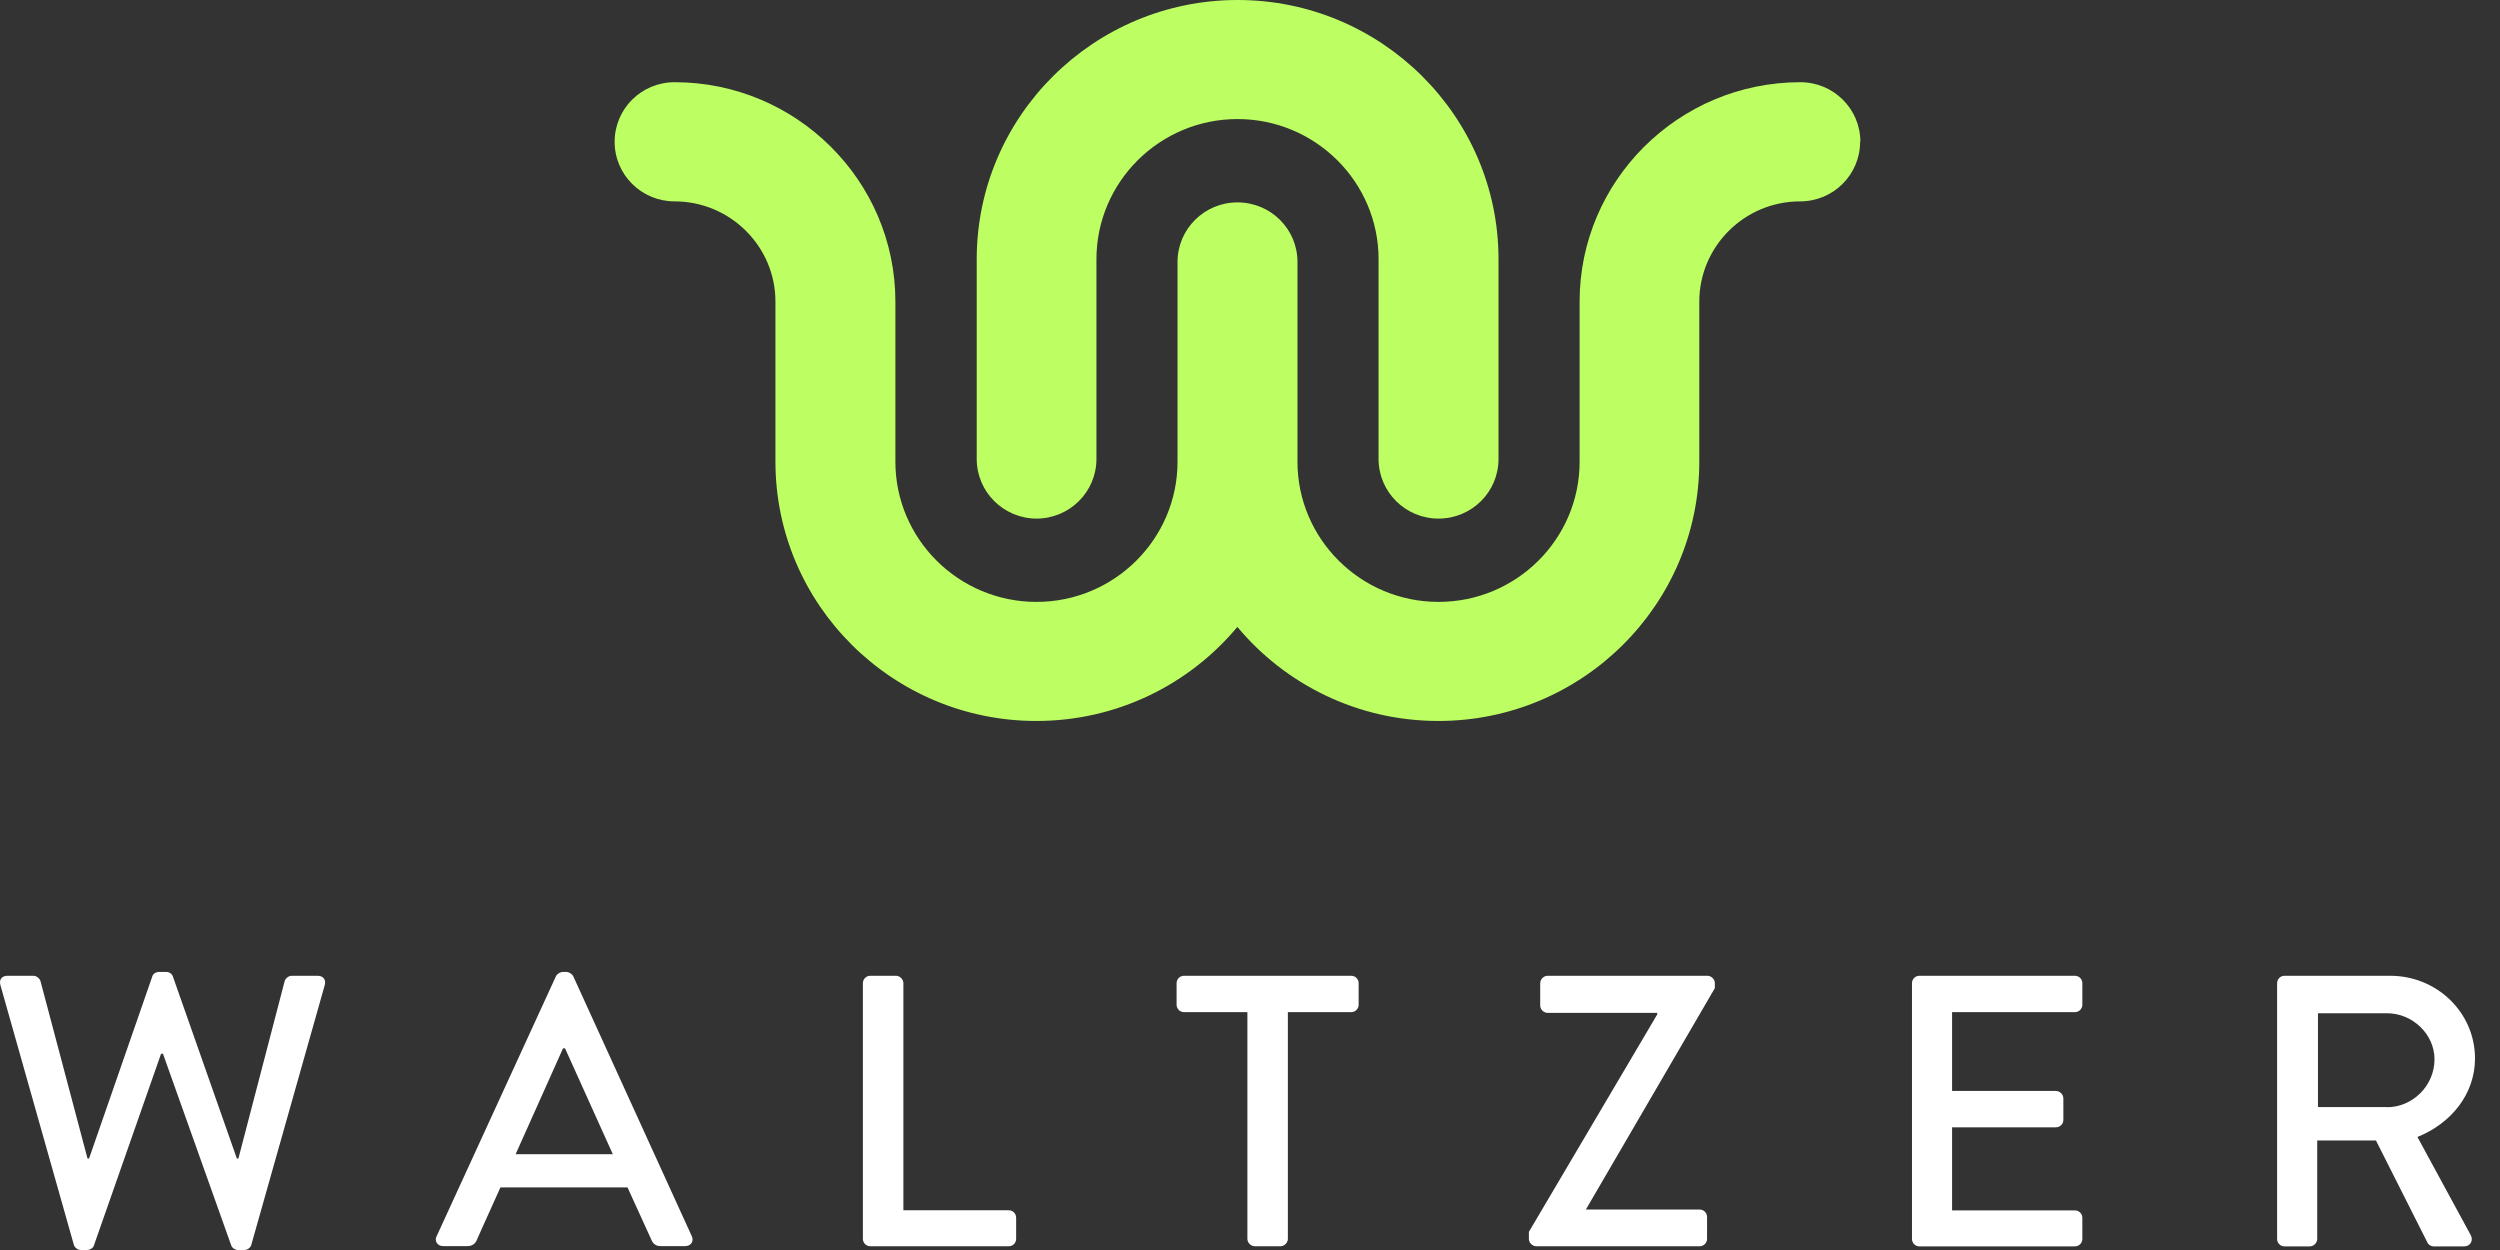
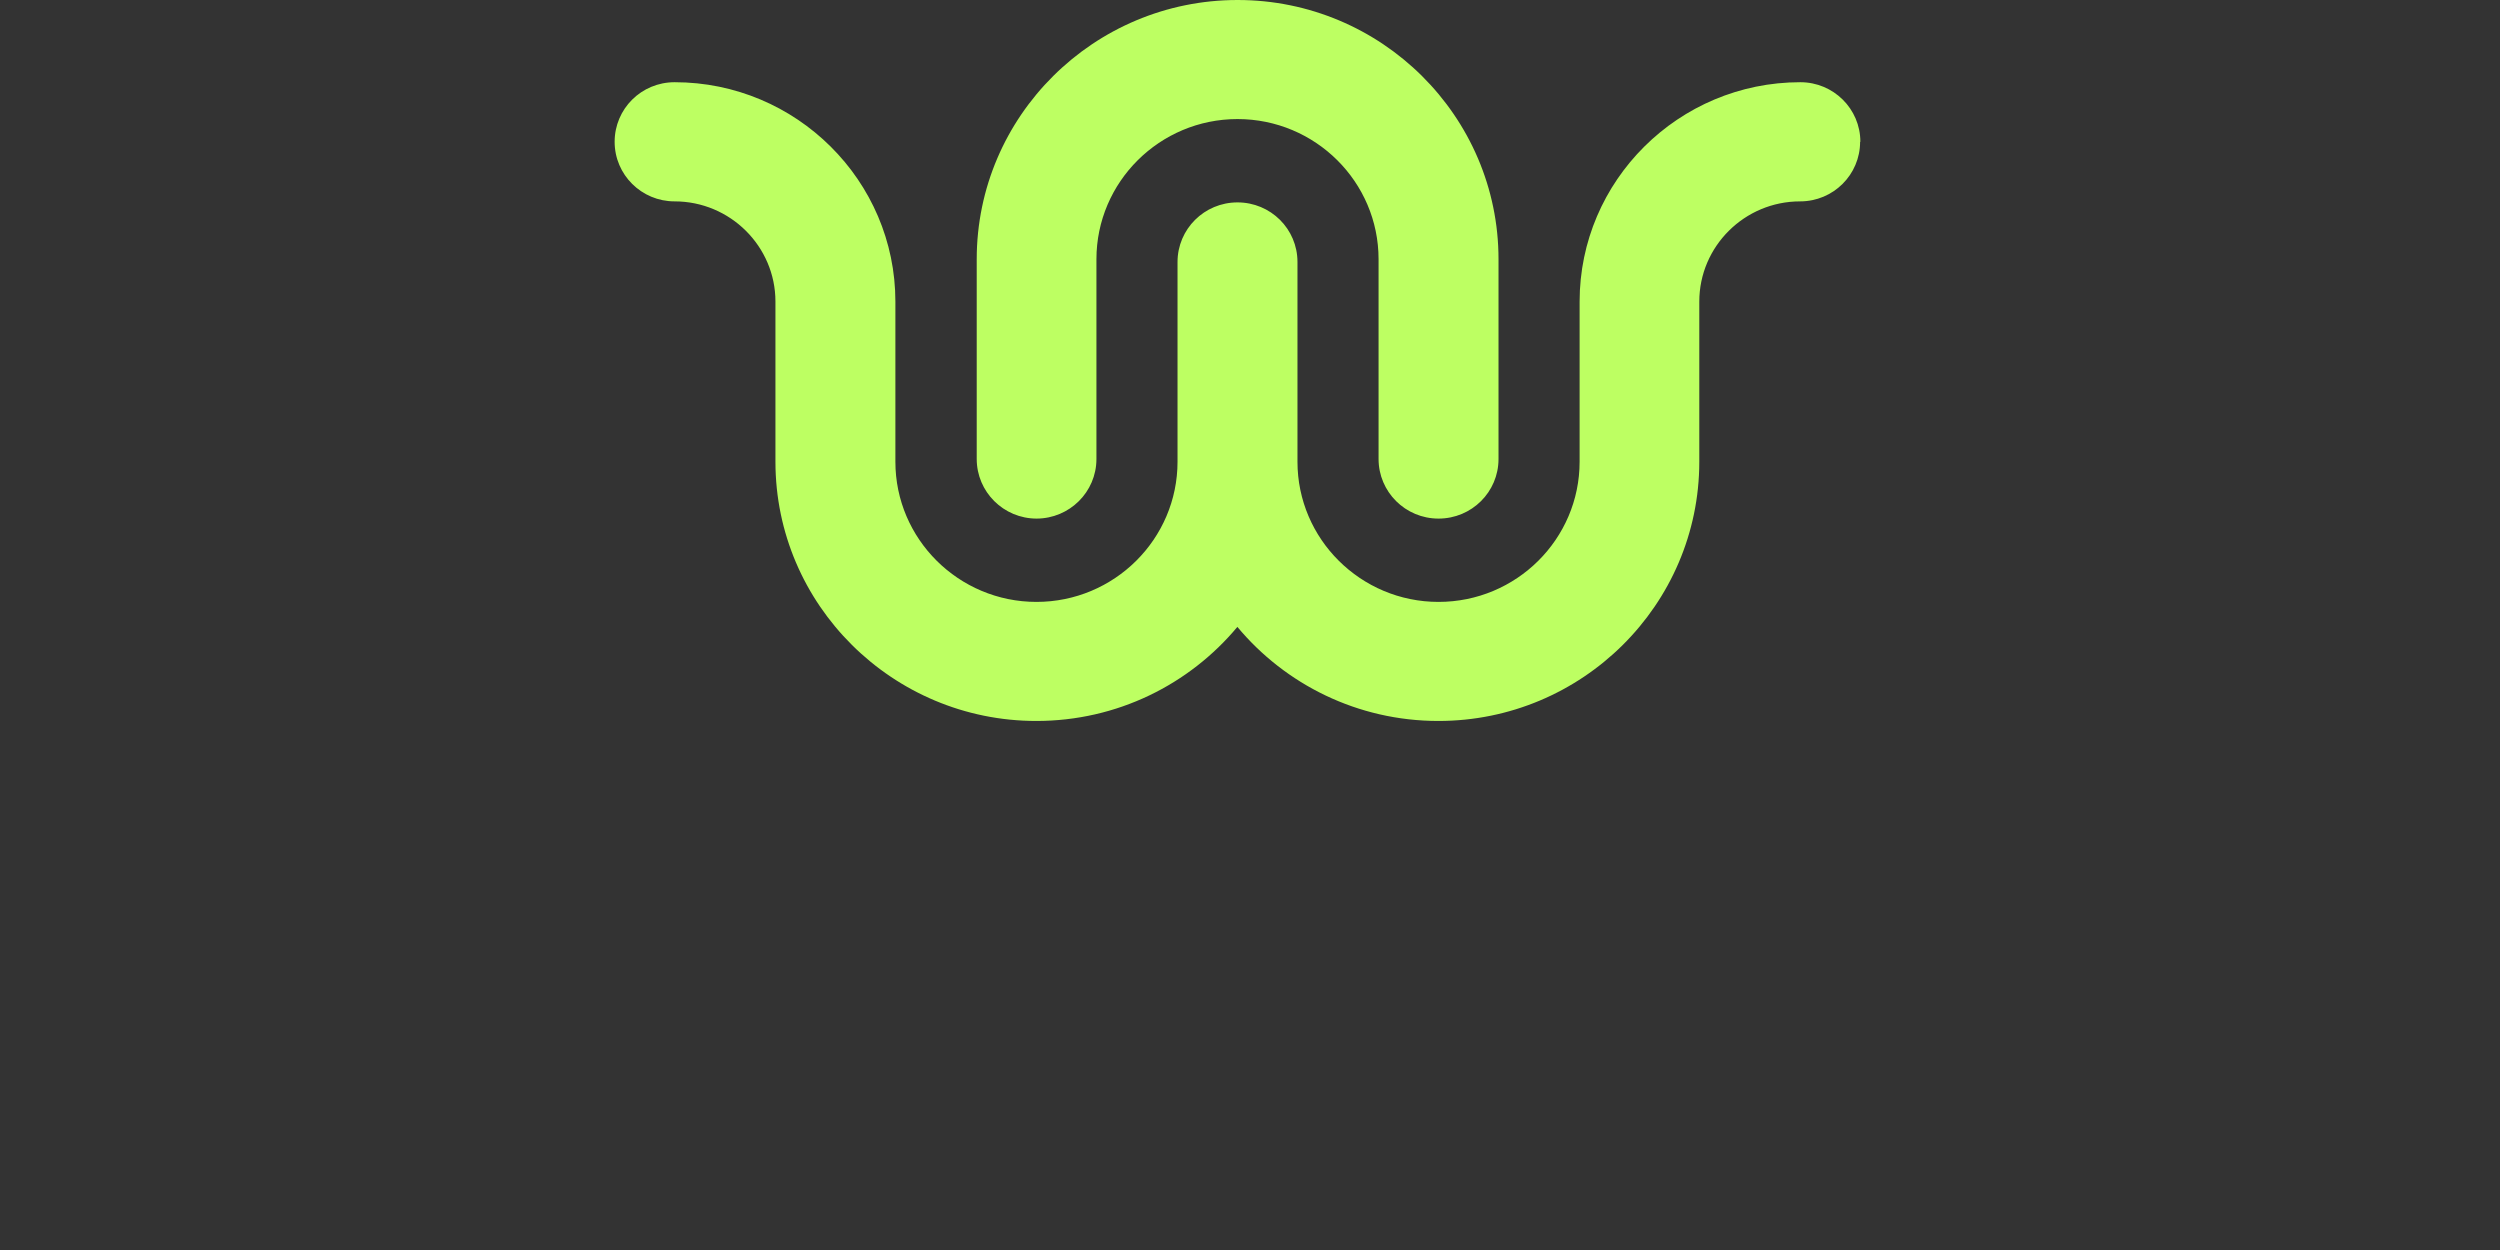
<svg xmlns="http://www.w3.org/2000/svg" width="96" height="48" viewBox="0 0 96 48" fill="none">
  <rect x="0" y="0" width="96" height="48" fill="#333333" stroke="none" />
  <path d="M71.428 5.445C71.428 6.707 70.4 7.733 69.125 7.733C66.991 7.733 65.253 9.46 65.253 11.581V17.731C65.253 23.219 60.758 27.685 55.235 27.685C52.135 27.685 49.354 26.28 47.515 24.073C45.675 26.28 42.899 27.685 39.795 27.685C34.272 27.685 29.777 23.219 29.777 17.731V11.581C29.777 9.46 28.038 7.733 25.904 7.733C24.635 7.733 23.602 6.711 23.602 5.445C23.602 4.178 24.63 3.157 25.904 3.157C30.578 3.157 34.383 6.937 34.383 11.581V17.731C34.383 20.696 36.811 23.113 39.8 23.113C42.788 23.113 45.217 20.7 45.217 17.731V10.06C45.217 8.798 46.245 7.772 47.52 7.772C48.794 7.772 49.823 8.793 49.823 10.06V17.731C49.823 20.696 52.251 23.113 55.24 23.113C58.228 23.113 60.657 20.7 60.657 17.731V11.581C60.657 6.937 64.461 3.157 69.135 3.157C70.404 3.157 71.438 4.178 71.438 5.445H71.428ZM39.8 19.914C41.069 19.914 42.103 18.892 42.103 17.625V9.954C42.103 6.99 44.531 4.572 47.52 4.572C50.508 4.572 52.937 6.985 52.937 9.954V17.625C52.937 18.887 53.965 19.914 55.24 19.914C56.514 19.914 57.543 18.892 57.543 17.625V9.954C57.543 4.466 53.048 0 47.525 0C42.001 0 37.506 4.466 37.506 9.954V17.625C37.506 18.887 38.535 19.914 39.809 19.914H39.8Z" fill="#BDFF62" />
-   <path fill-rule="evenodd" clip-rule="evenodd" d="M16.768 47.468L21.35 37.484C21.393 37.393 21.529 37.321 21.606 37.321H21.756C21.833 37.321 21.963 37.393 22.011 37.484L26.564 47.468C26.656 47.66 26.535 47.851 26.308 47.851H25.367C25.188 47.851 25.082 47.76 25.024 47.631L24.097 45.597H19.216C19.074 45.92 18.928 46.241 18.782 46.562L18.782 46.562C18.621 46.916 18.46 47.271 18.303 47.631C18.26 47.736 18.139 47.851 17.961 47.851H17.019C16.797 47.851 16.676 47.66 16.763 47.468H16.768ZM23.532 44.321L21.698 40.257H21.62L19.8 44.321H23.532ZM0.015 37.825C-0.043 37.619 0.073 37.47 0.285 37.47H1.285C1.405 37.47 1.526 37.576 1.555 37.676L3.361 44.489H3.419L5.852 37.484C5.881 37.393 5.987 37.321 6.108 37.321H6.378C6.499 37.321 6.6 37.393 6.634 37.484L9.096 44.489H9.154L10.931 37.676C10.96 37.571 11.081 37.47 11.201 37.47H12.201C12.408 37.47 12.529 37.619 12.471 37.825L9.652 47.794C9.623 47.914 9.502 48 9.381 48H9.14C9.034 48 8.918 47.928 8.884 47.837L6.258 40.464H6.185L3.602 47.837C3.573 47.928 3.452 48 3.346 48H3.105C2.984 48 2.863 47.909 2.834 47.794L0.015 37.825ZM33.42 37.47C33.256 37.47 33.135 37.604 33.135 37.753V47.573C33.135 47.722 33.256 47.856 33.42 47.856H38.736C38.9 47.856 39.02 47.722 39.02 47.573V46.758C39.02 46.609 38.9 46.475 38.736 46.475H34.69V37.753C34.69 37.604 34.554 37.47 34.405 37.47H33.42ZM47.9 38.866H45.466C45.302 38.866 45.181 38.732 45.181 38.583V37.753C45.181 37.604 45.302 37.47 45.466 37.47H51.888C52.052 37.47 52.172 37.604 52.172 37.753V38.583C52.172 38.732 52.052 38.866 51.888 38.866H49.454V47.573C49.454 47.722 49.319 47.856 49.169 47.856H48.184C48.035 47.856 47.9 47.722 47.9 47.573V38.866ZM63.639 38.952L58.709 47.304V47.573C58.709 47.722 58.844 47.856 58.994 47.856H65.266C65.43 47.856 65.551 47.722 65.551 47.573V46.729C65.551 46.58 65.43 46.446 65.266 46.446H60.906V46.431L65.85 37.945V37.753C65.85 37.604 65.715 37.47 65.565 37.47H59.429C59.279 37.47 59.144 37.604 59.144 37.753V38.612C59.144 38.761 59.279 38.895 59.429 38.895H63.639V38.952ZM73.42 37.753C73.42 37.604 73.541 37.47 73.705 37.47H79.677C79.841 37.47 79.962 37.604 79.962 37.753V38.583C79.962 38.732 79.841 38.866 79.677 38.866H74.96V41.893H78.948C79.098 41.893 79.233 42.028 79.233 42.176V43.006C79.233 43.169 79.098 43.289 78.948 43.289H74.96V46.479H79.677C79.841 46.479 79.962 46.614 79.962 46.762V47.578C79.962 47.727 79.841 47.861 79.677 47.861H73.705C73.541 47.861 73.42 47.727 73.42 47.578V37.758V37.753ZM87.725 37.47C87.561 37.47 87.441 37.604 87.441 37.753V37.758V47.578C87.441 47.727 87.561 47.861 87.725 47.861H88.696C88.846 47.861 88.981 47.727 88.981 47.578V43.793H91.236L93.22 47.727C93.249 47.784 93.336 47.861 93.456 47.861H94.62C94.876 47.861 94.982 47.621 94.876 47.429L92.829 43.659C94.127 43.14 95.04 42.008 95.04 40.646C95.04 38.88 93.577 37.47 91.786 37.47H87.725ZM93.485 40.675C93.485 41.701 92.636 42.517 91.665 42.517V42.512H89.01V38.909H91.665C92.636 38.909 93.485 39.71 93.485 40.675Z" fill="white" />
</svg>